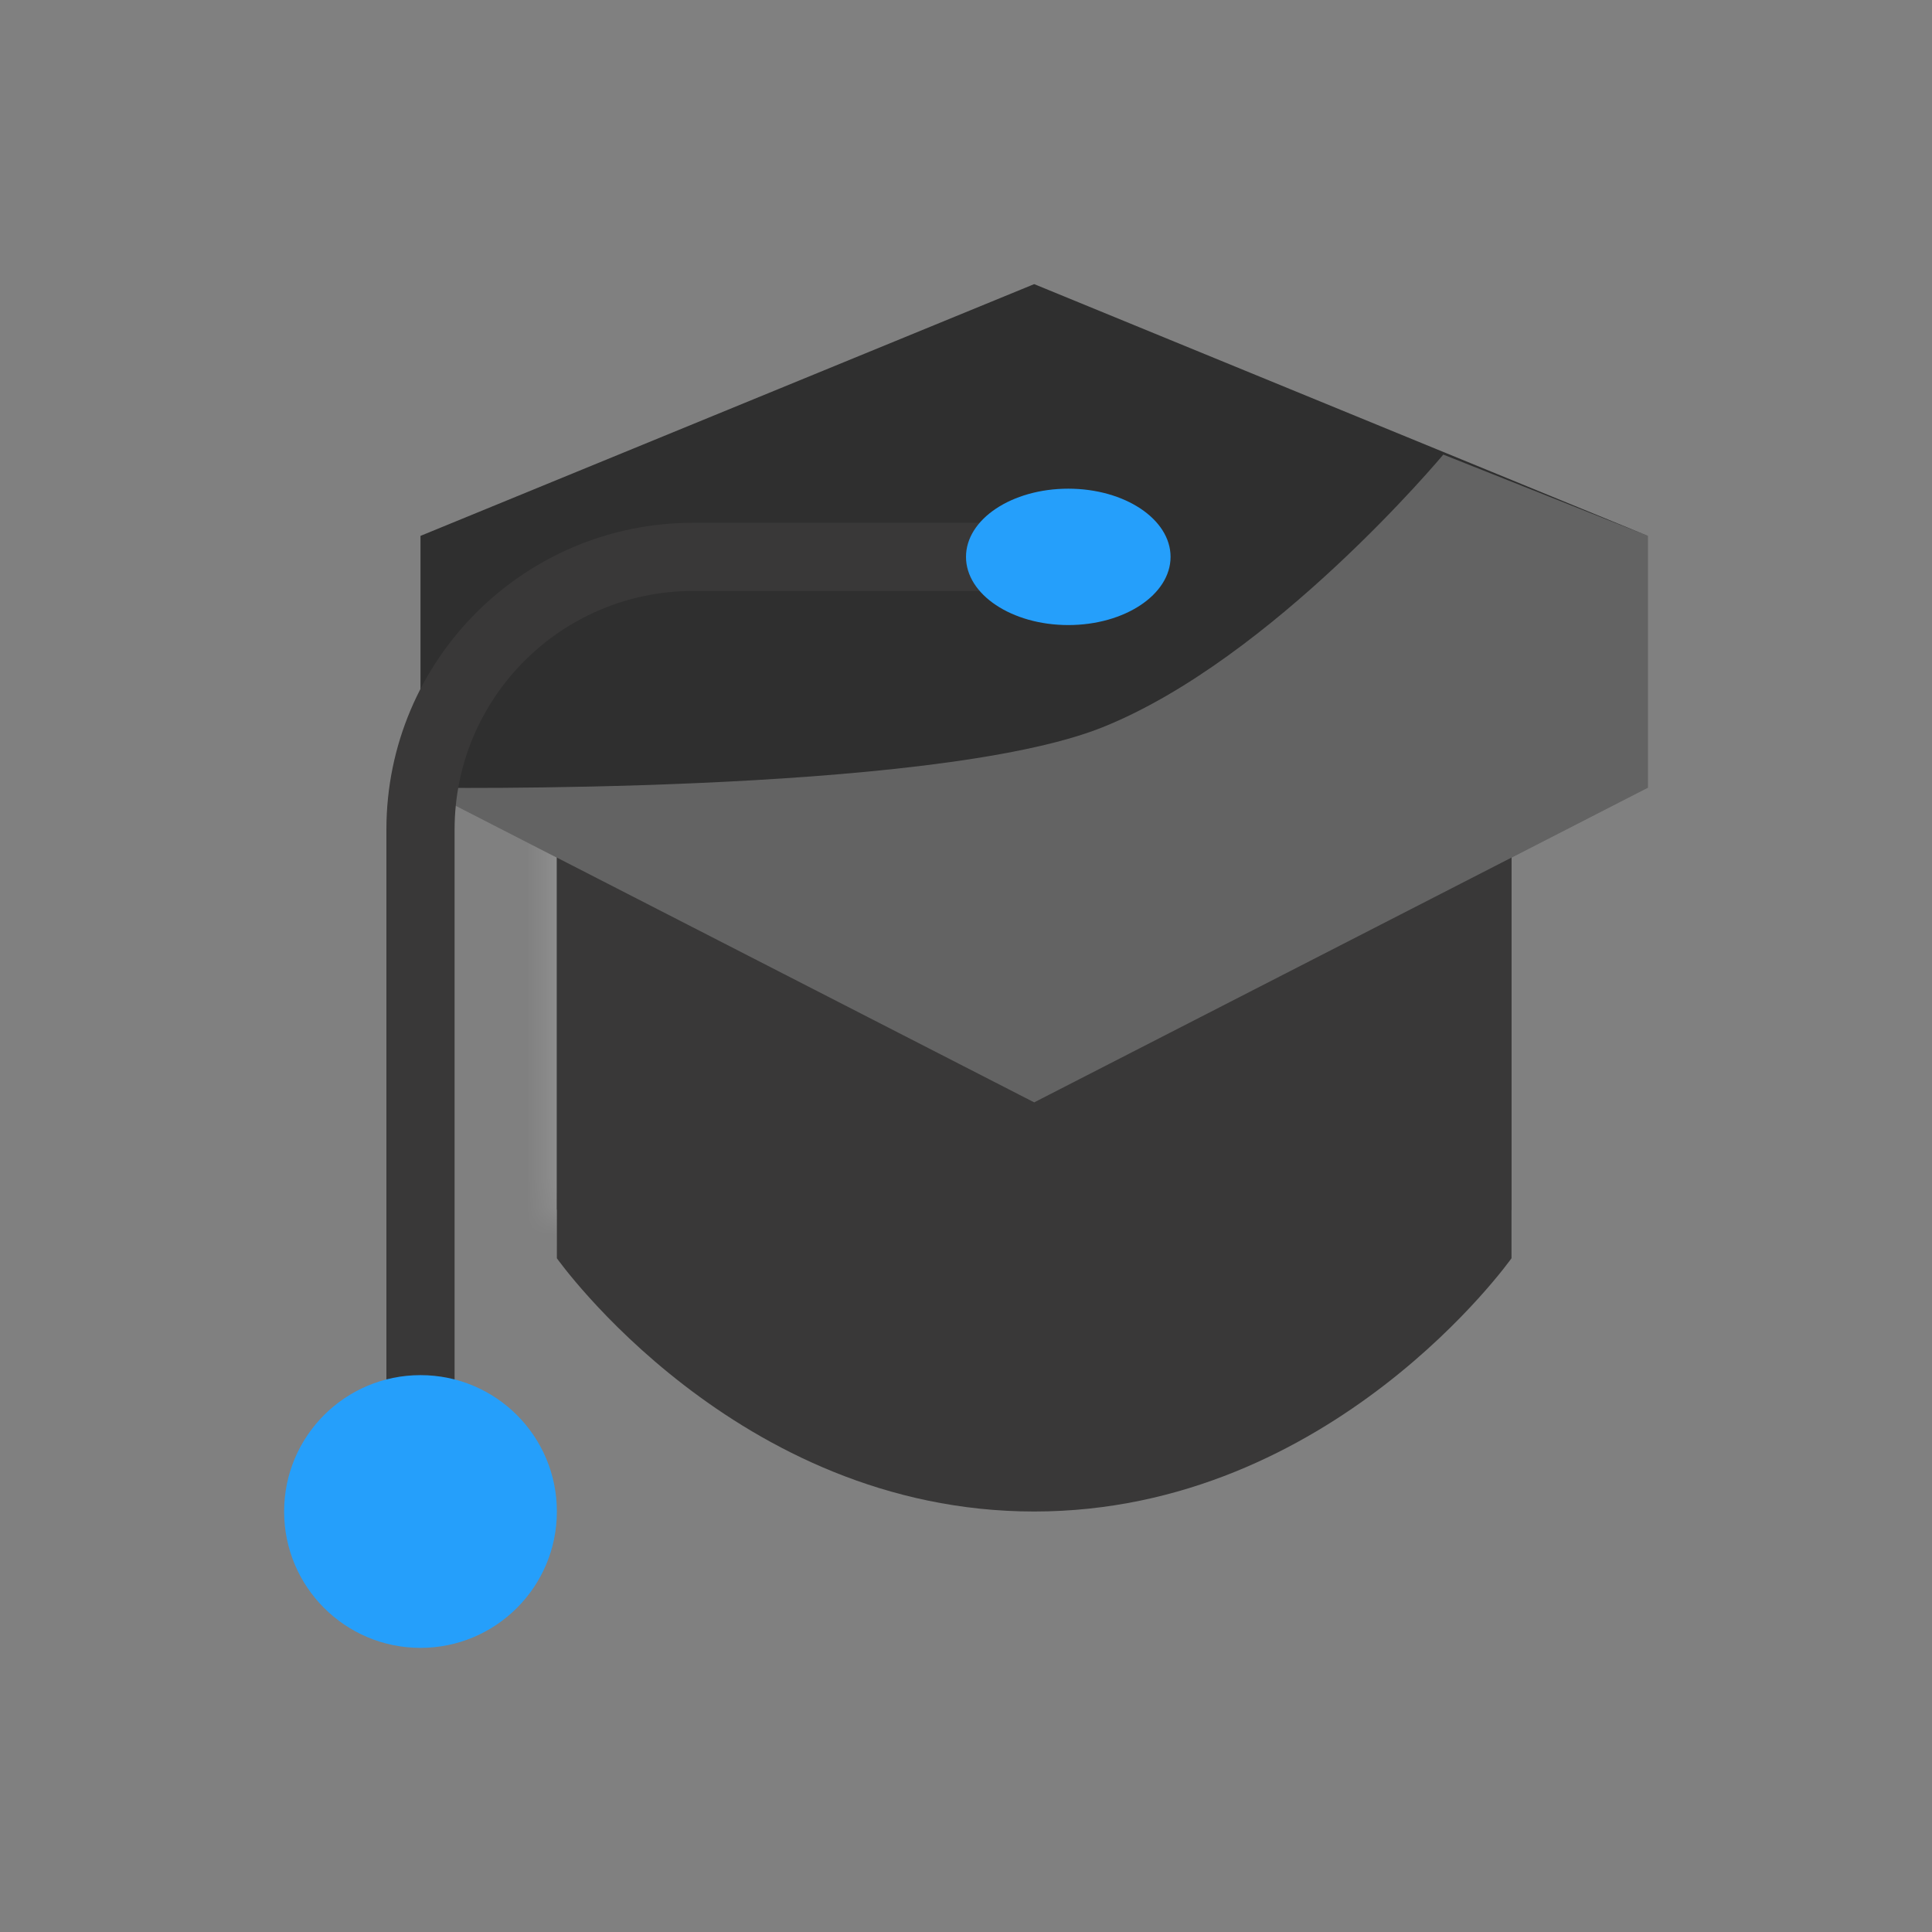
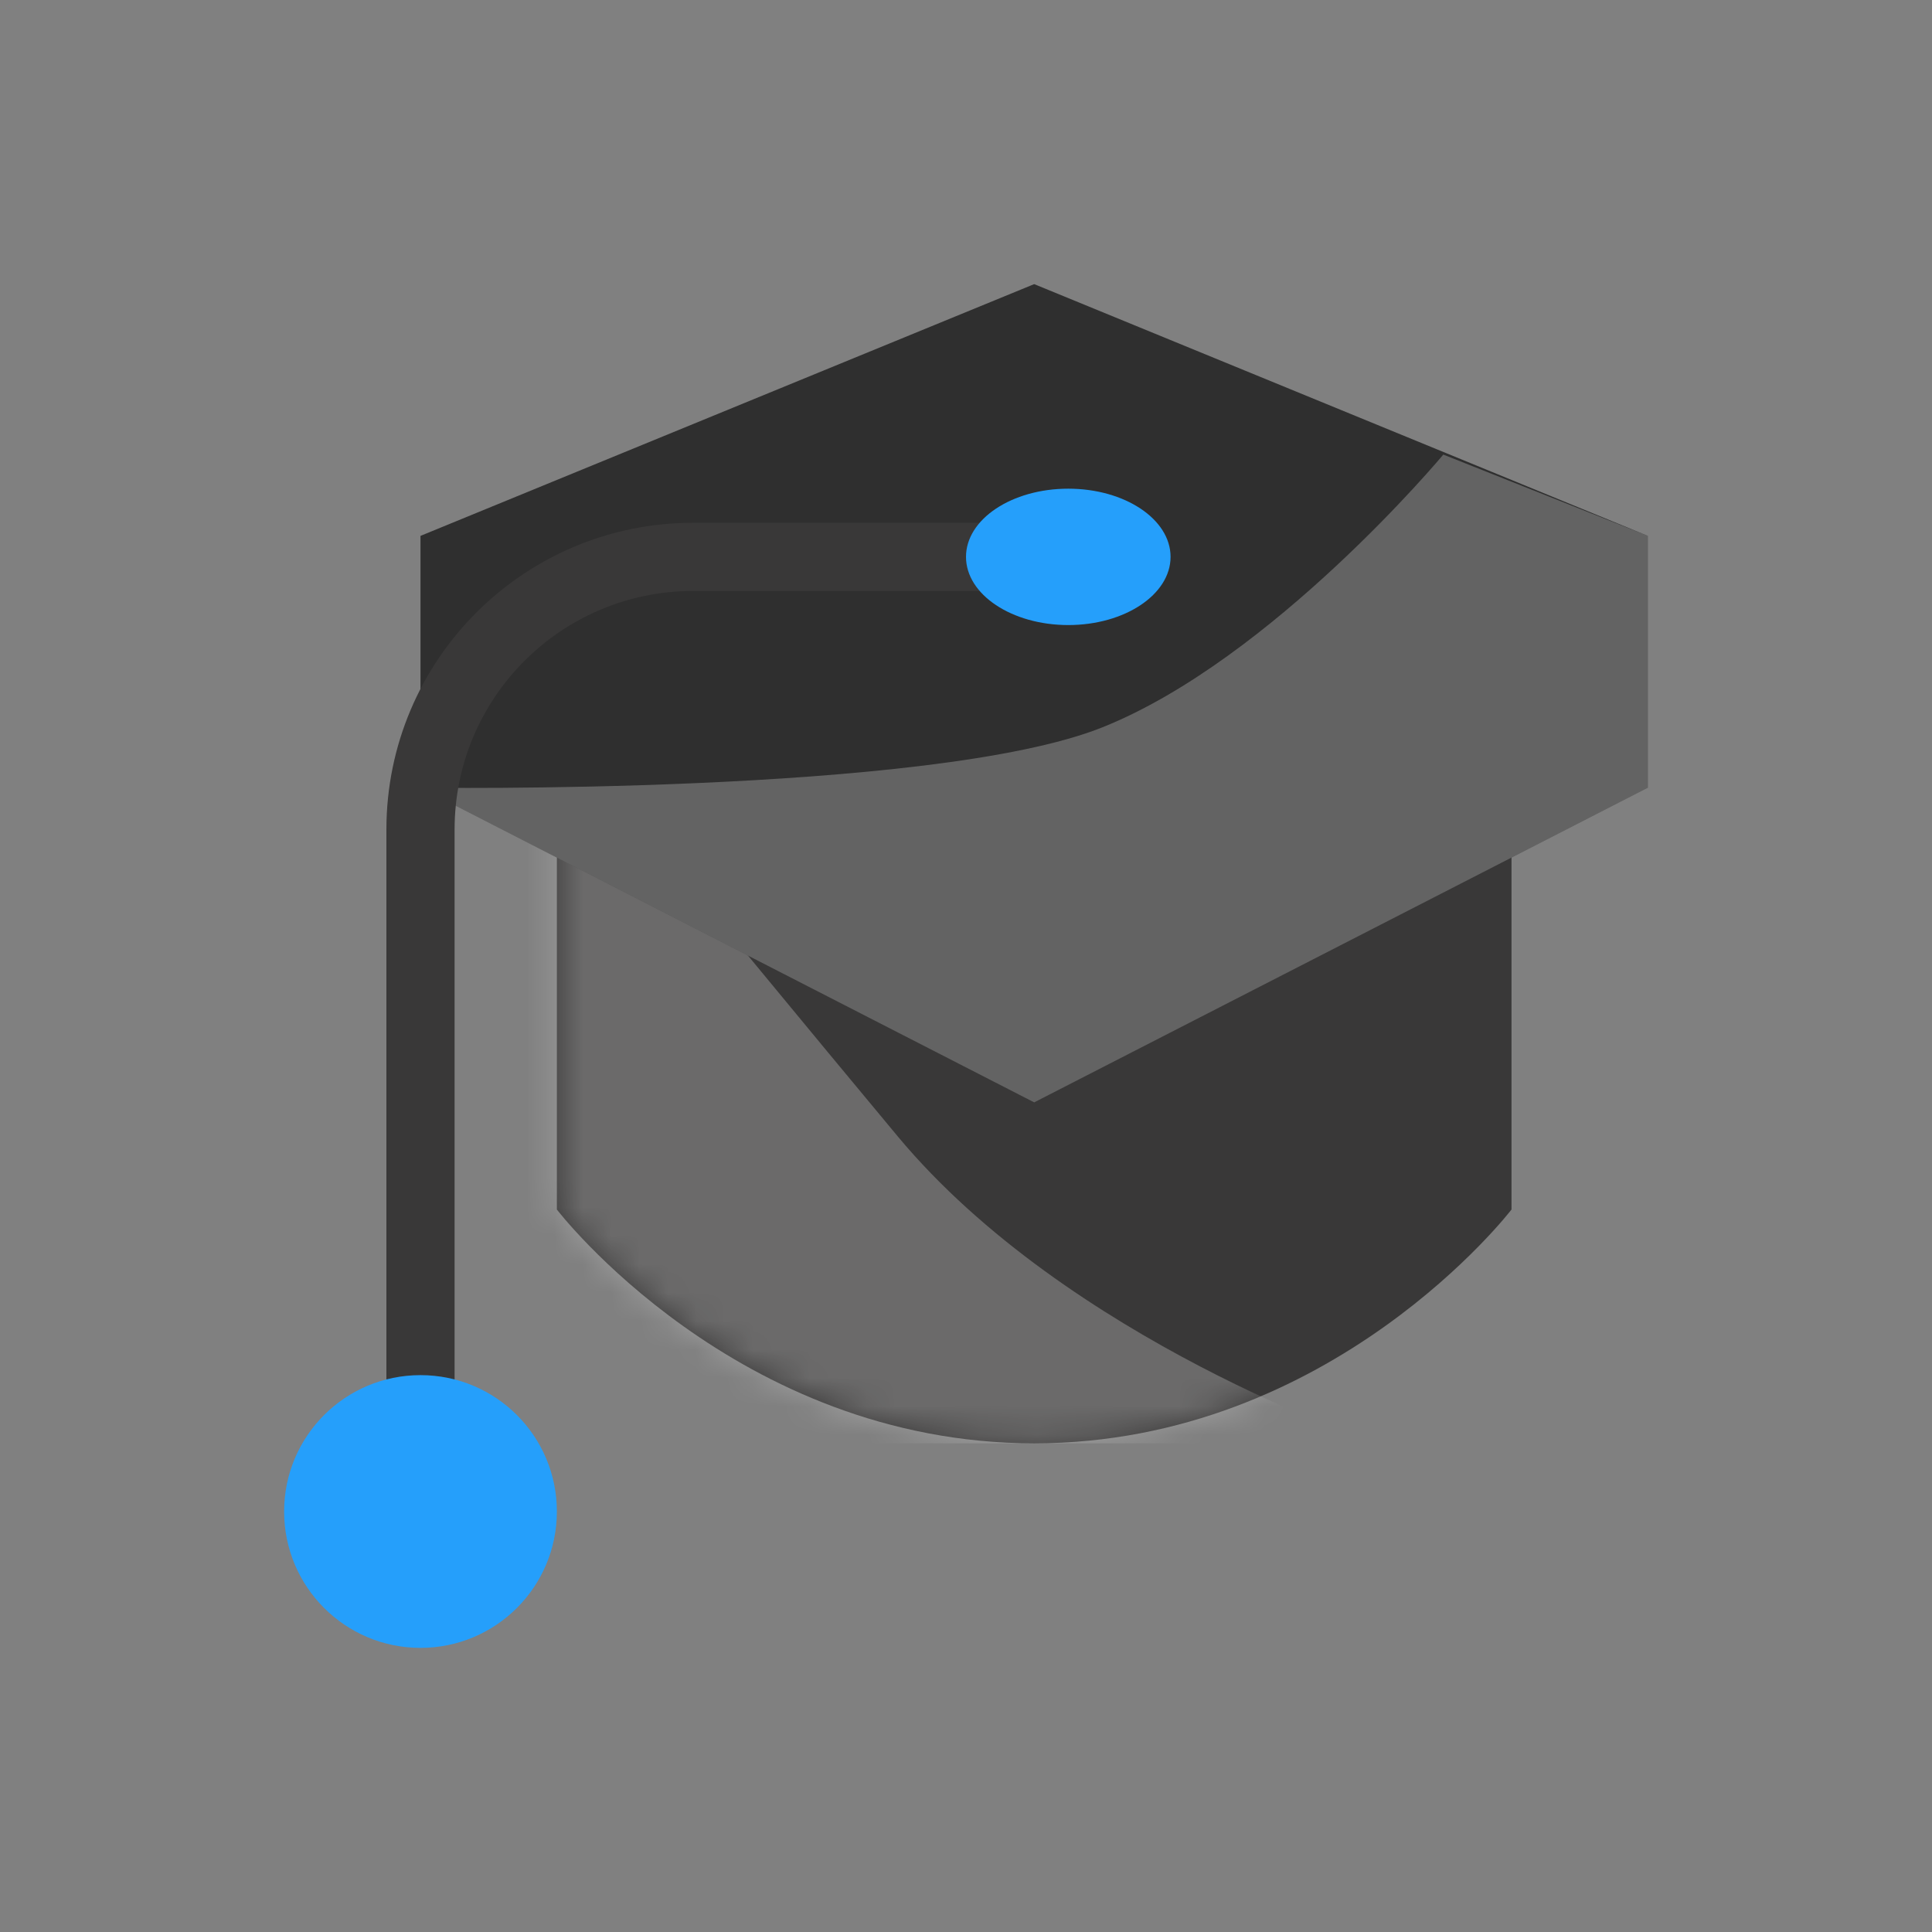
<svg xmlns="http://www.w3.org/2000/svg" width="68" height="68" viewBox="0 0 68 68" fill="none">
  <rect x="0" y="0" width="68" height="68" fill="#808080" stroke="none" />
  <path d="M19.6 22V42.571C19.6 42.571 25.9 50.8 36.4 50.8C46.9 50.8 53.2 42.571 53.2 42.571V22H19.6Z" fill="#393838" />
  <mask id="mask0_2859_463" style="mask-type:alpha" maskUnits="userSpaceOnUse" x="19" y="22" width="35" height="29">
    <path d="M19.6 22V42.571C19.6 42.571 25.9 50.8 36.4 50.8C46.9 50.8 53.2 42.571 53.2 42.571V22H19.6Z" fill="#070707" />
  </mask>
  <g mask="url(#mask0_2859_463)">
    <path d="M14.8 50.8H48.4C48.4 50.8 37.6 47.2 31.6 40C25.6 32.8 14.8 19.6 14.8 19.6V35.2V50.8Z" fill="white" fill-opacity="0.25" />
  </g>
-   <path d="M19.6 22V44.286C19.6 44.286 25.9 53.2 36.4 53.2C46.9 53.2 53.2 44.286 53.2 44.286V22H19.6Z" fill="#393838" />
  <path d="M36.4 10L14.8 18.861V27.723L36.4 38.8L58 27.723V18.861L36.4 10Z" fill="#2F2F2F" />
  <path d="M50.8 16C50.8 16 44.8 23.2 38.8 25.6C32.8 28 14.8 27.723 14.8 27.723L36.4 38.8L58 27.723V18.861L50.8 16Z" fill="white" fill-opacity="0.25" />
  <path fill-rule="evenodd" clip-rule="evenodd" d="M13.6 29.2C13.6 23.235 18.435 18.4 24.4 18.4H37.6V20.8H24.4C19.76 20.8 16 24.561 16 29.2V50.8H13.6V29.2Z" fill="#393838" />
  <path d="M41.2 19.6C41.2 20.925 39.588 22 37.6 22C35.612 22 34 20.925 34 19.6C34 18.274 35.612 17.2 37.6 17.2C39.588 17.2 41.2 18.274 41.2 19.6Z" fill="#259FFB" />
  <path d="M19.6 53.2C19.6 55.851 17.451 58 14.8 58C12.149 58 10 55.851 10 53.2C10 50.549 12.149 48.4 14.8 48.4C17.451 48.4 19.6 50.549 19.6 53.2Z" fill="#259FFB" />
</svg>